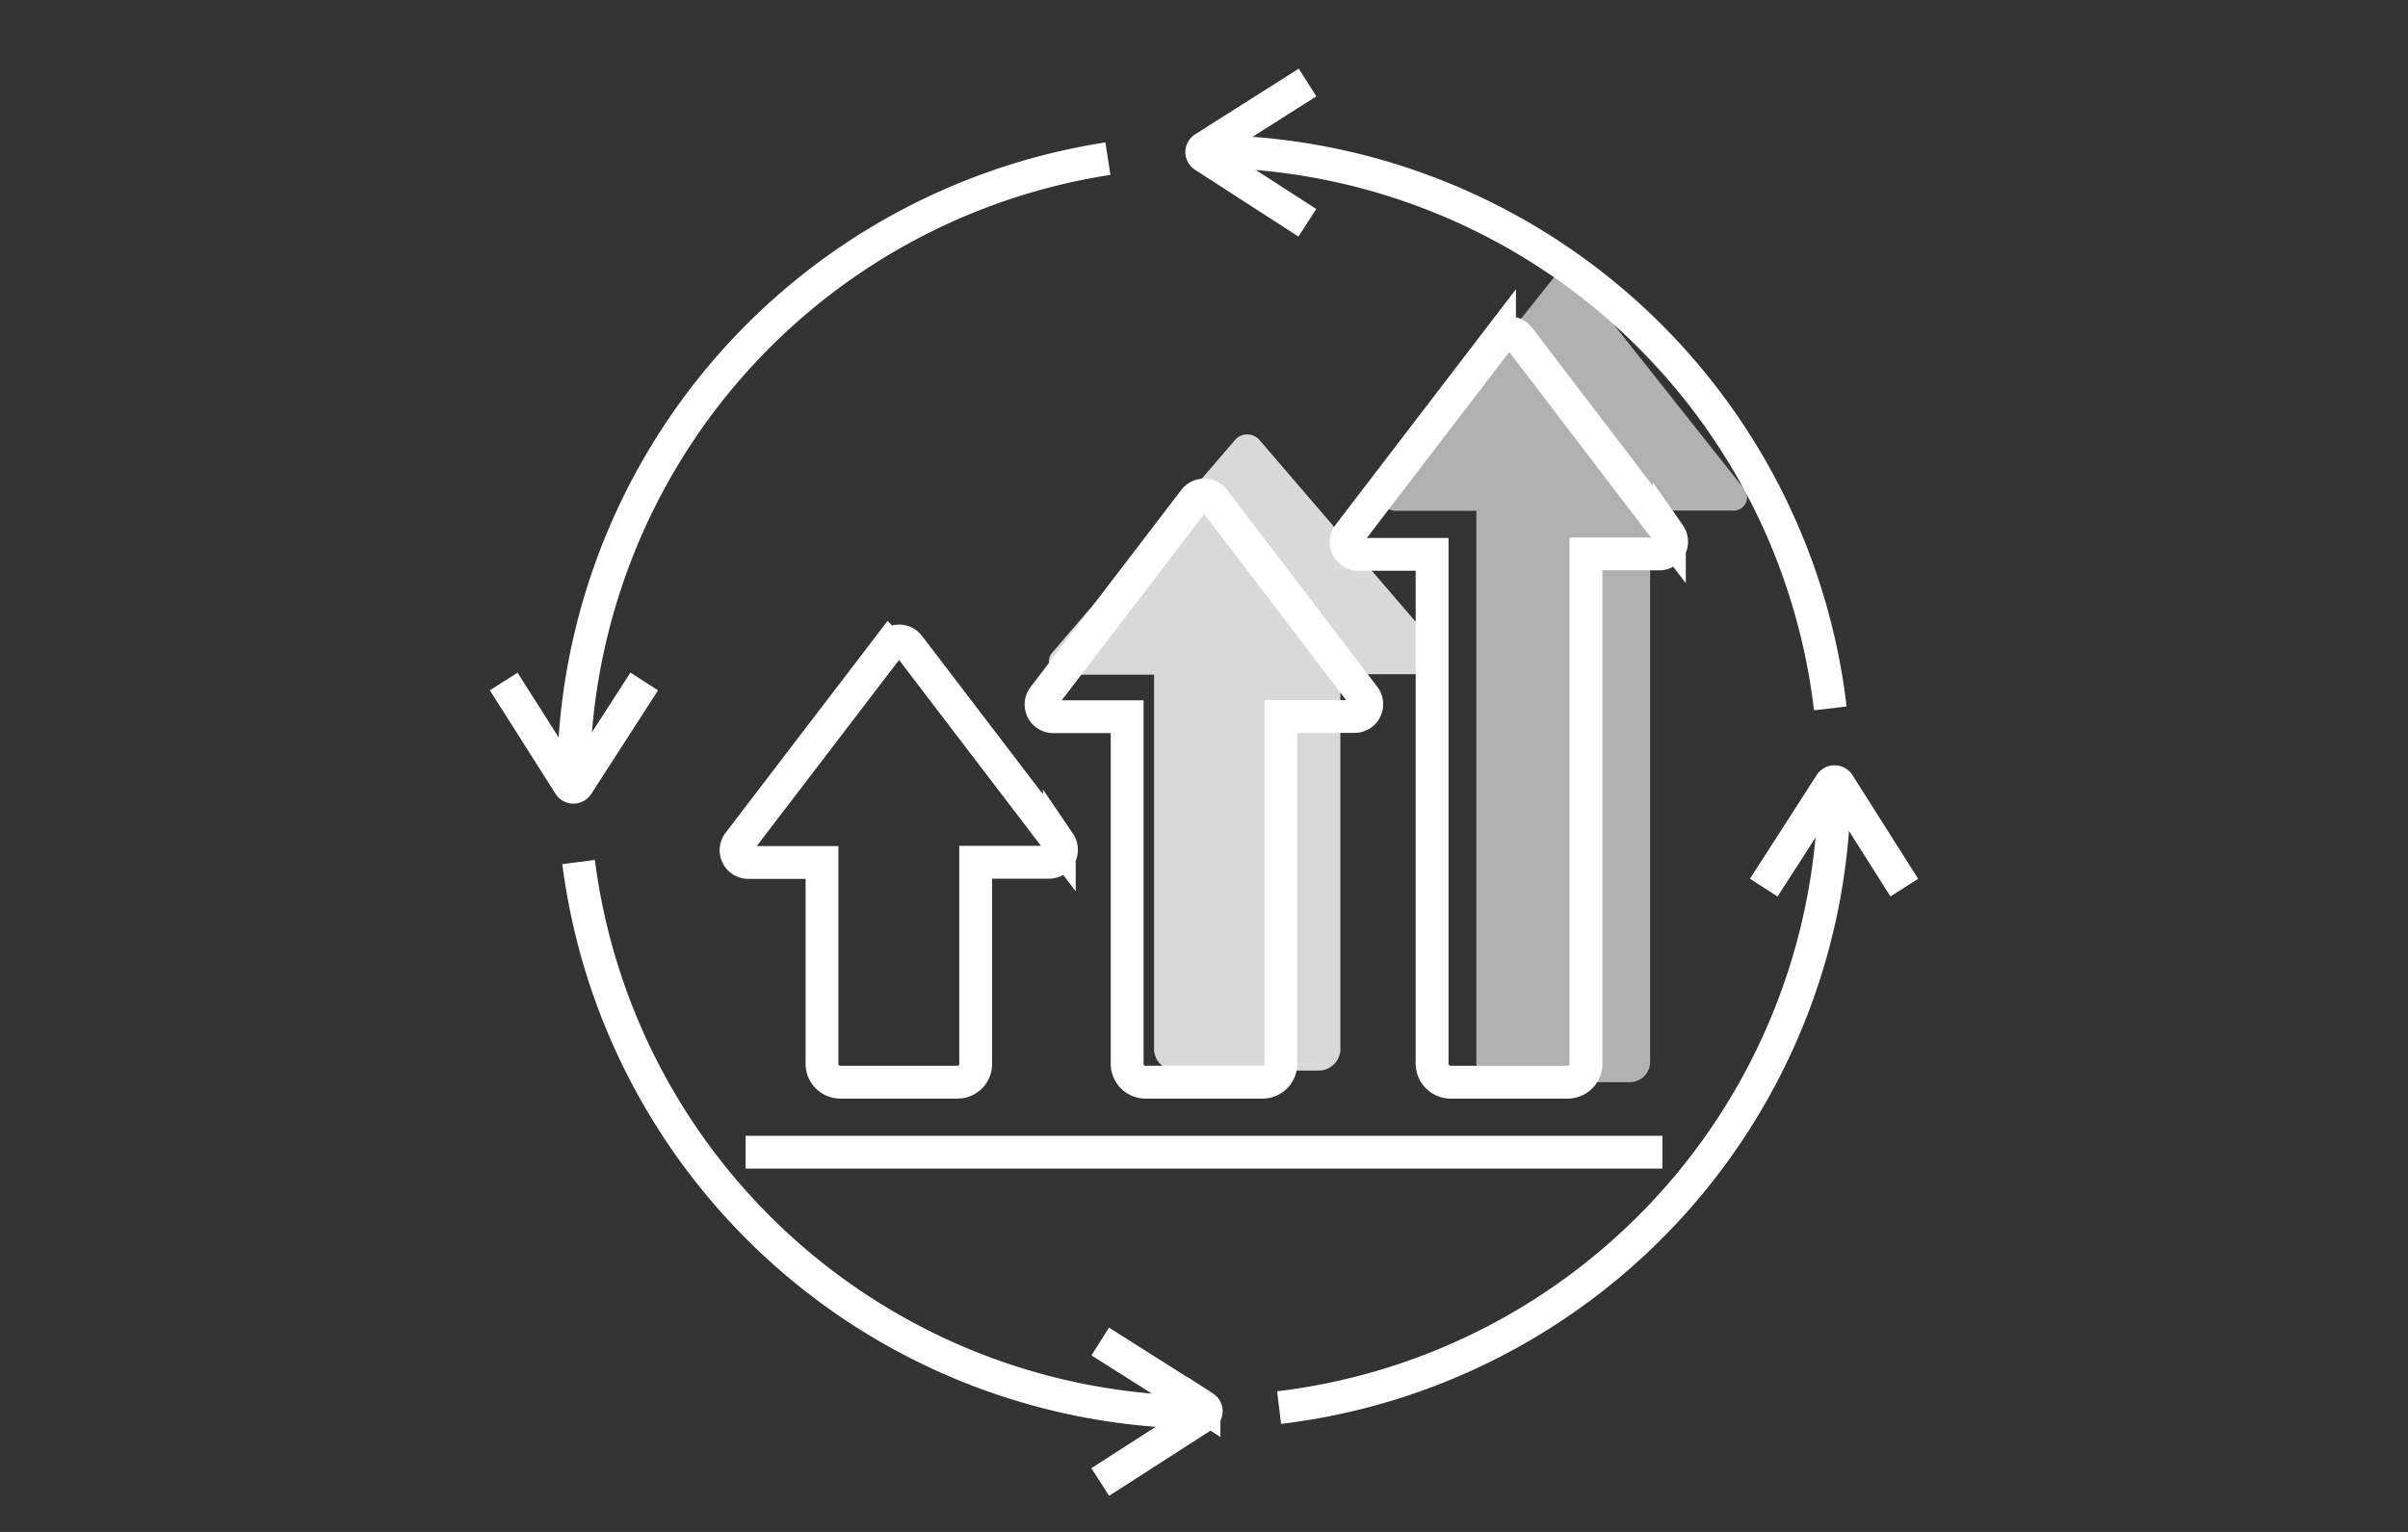
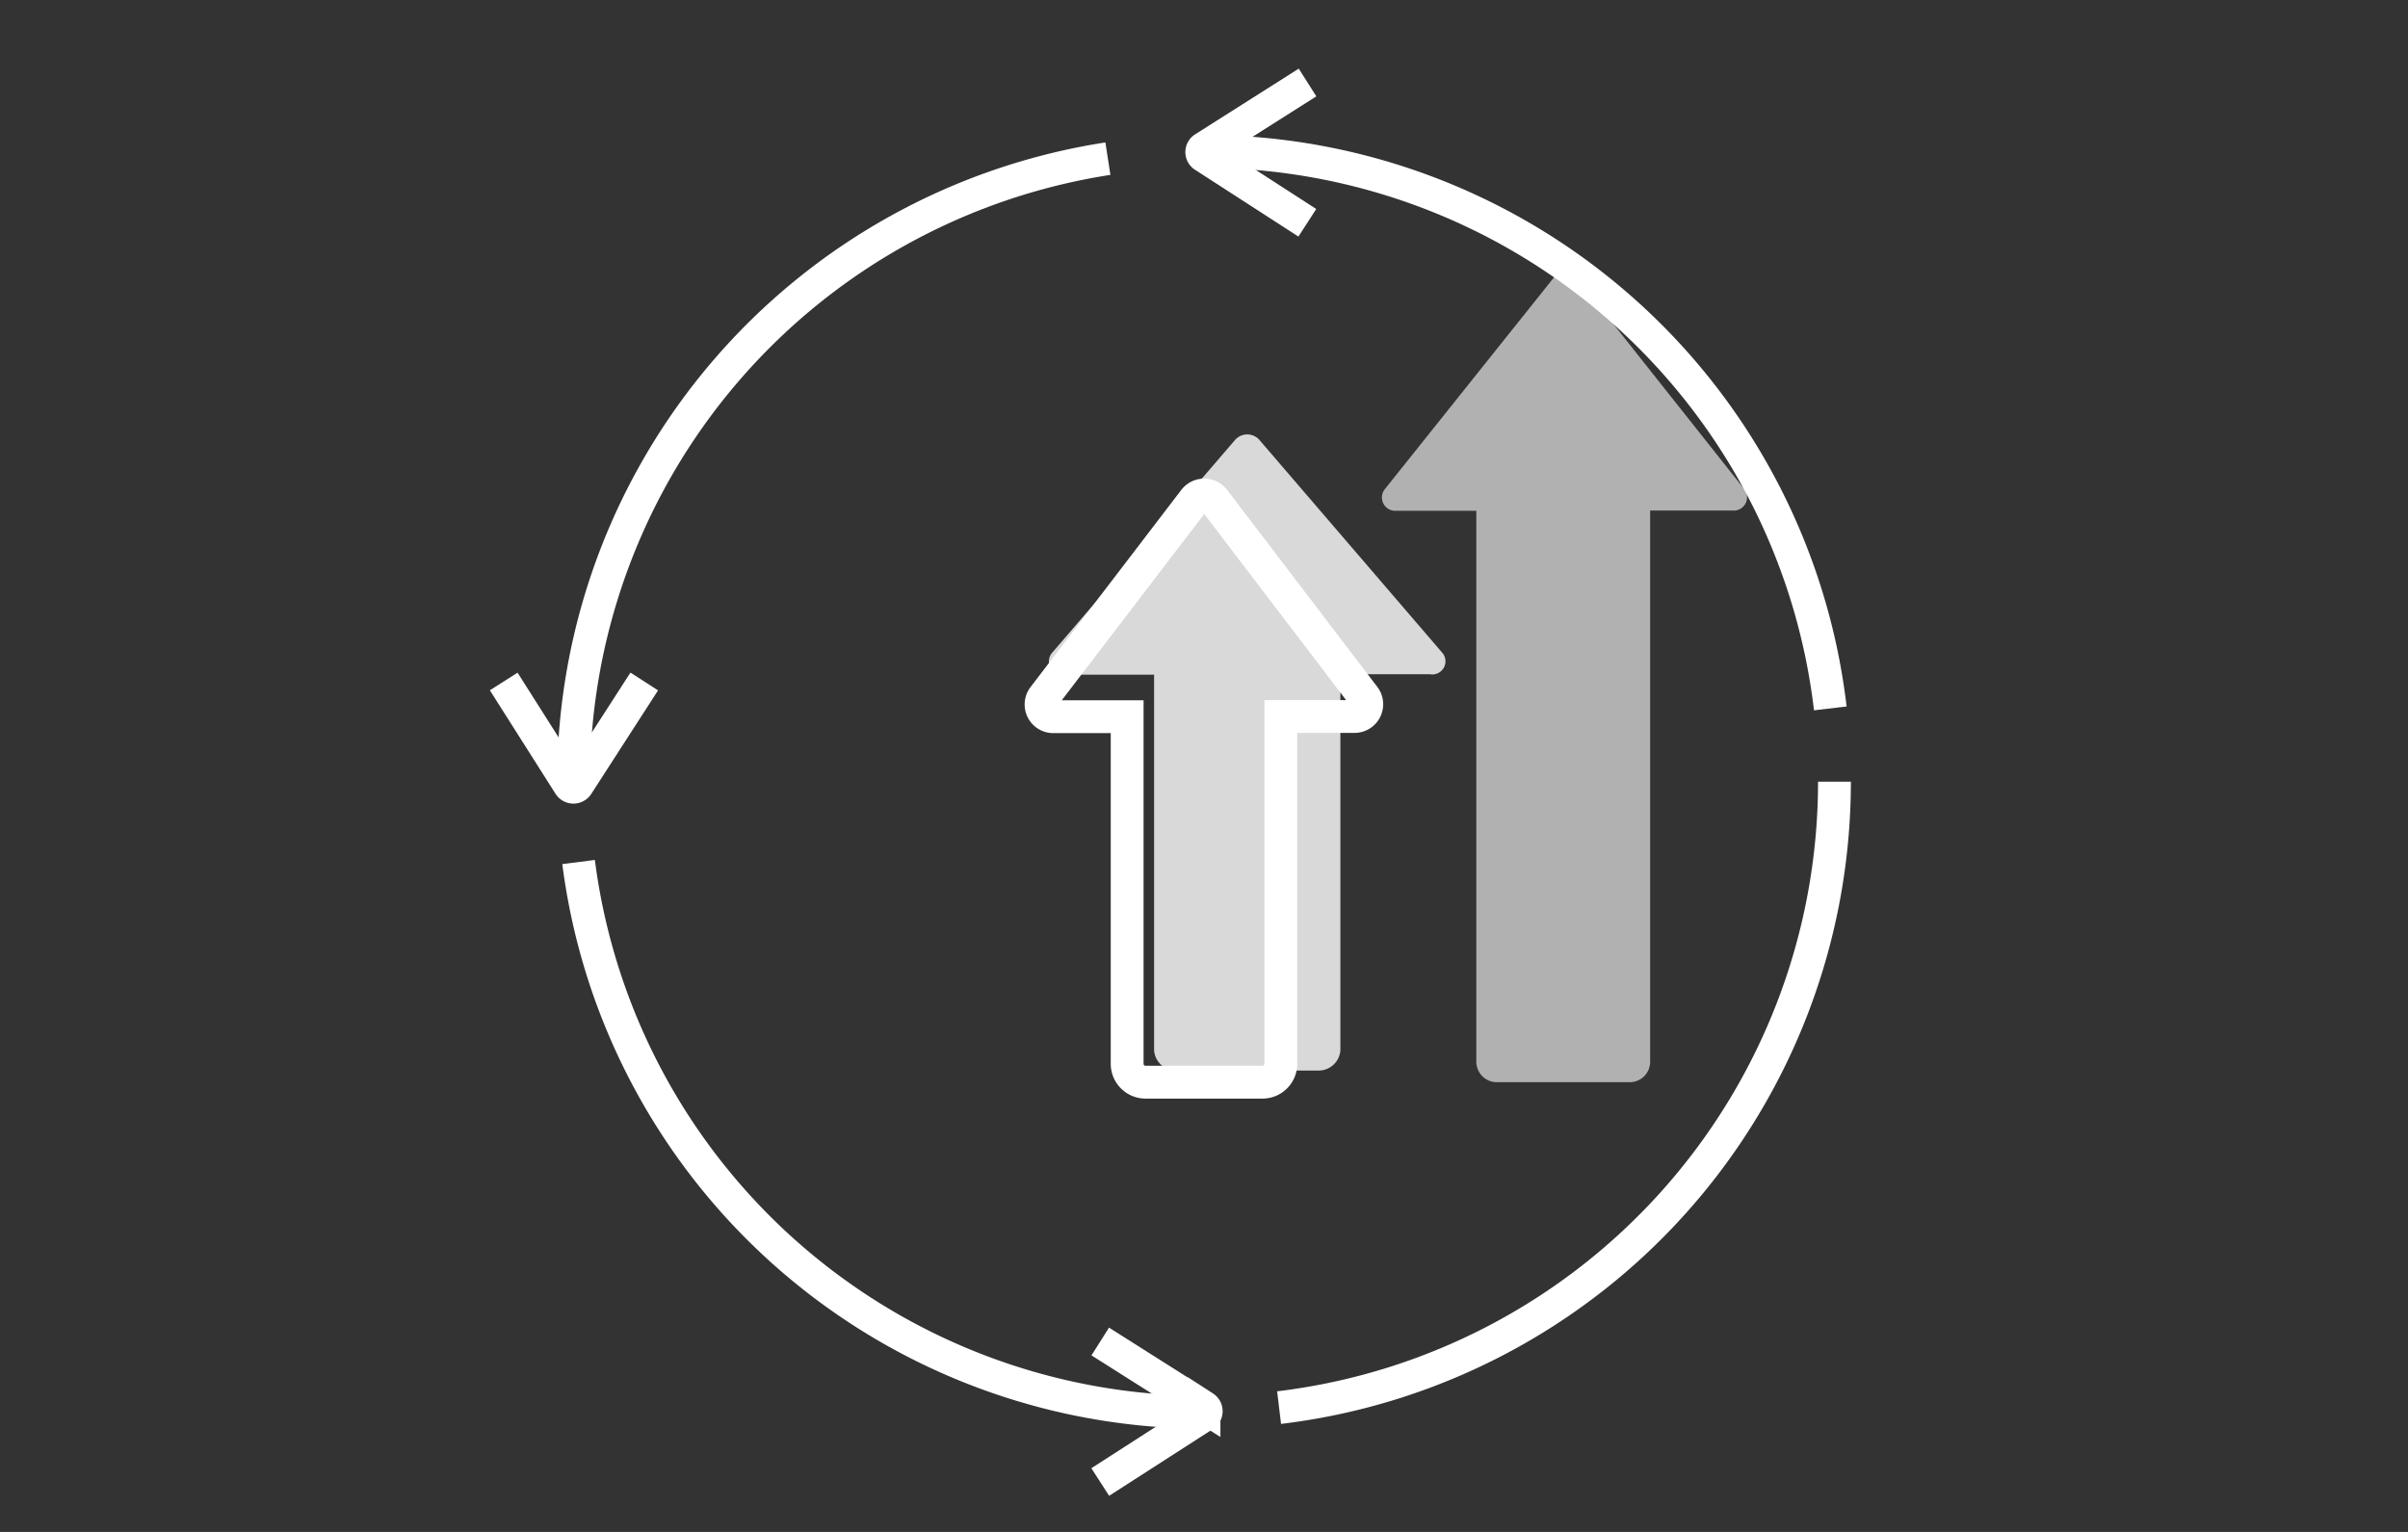
<svg xmlns="http://www.w3.org/2000/svg" viewBox="0 0 110 70">
  <rect x="0" y="0" width="110" height="70" fill="#333333" stroke="none" />
  <defs>
    <style>.cls-1{fill:#d9d9d9;}.cls-2{fill:#b1b1b1;}.cls-3{fill:none;stroke:#fff;stroke-miterlimit:10;stroke-width:1.5px;}</style>
  </defs>
  <g id="_9_service_level_improvement" data-name="9 service level improvement">
    <path class="cls-1" d="M65.33,30.81h-4.1V48a1,1,0,0,1-1,.92H53.72a1,1,0,0,1-1-.92V30.83H48.61a.61.61,0,0,1-.55-1l8.37-9.74a.74.74,0,0,1,1.09,0l8.35,9.72A.6.6,0,0,1,65.33,30.81Z" />
    <path class="cls-2" d="M79.14,23.33H75.38V48.54a.93.93,0,0,1-.94.91h-6a.94.94,0,0,1-1-.91V23.34H63.78a.61.61,0,0,1-.51-1L71,12.66a.64.64,0,0,1,1,0l7.68,9.69A.61.61,0,0,1,79.14,23.33Z" />
-     <path class="cls-3" d="M47.94,39.4H44.57v9.21a.83.83,0,0,1-.84.84H38.39a.84.84,0,0,1-.84-.84v-9.2H34.19a.56.56,0,0,1-.45-.9l6.88-9a.57.57,0,0,1,.9,0l6.87,9A.57.57,0,0,1,47.94,39.4Z" />
    <path class="cls-3" d="M61.88,32.74H58.51V48.61a.84.84,0,0,1-.84.84H52.33a.84.84,0,0,1-.84-.84V32.75H48.12a.56.56,0,0,1-.44-.91l6.88-9a.57.57,0,0,1,.9,0l6.86,9A.56.56,0,0,1,61.88,32.74Z" />
-     <path class="cls-3" d="M75.82,25.31H72.45V48.61a.84.84,0,0,1-.85.84H66.27a.85.85,0,0,1-.85-.84V25.33H62.06a.56.56,0,0,1-.45-.9l6.89-9a.56.56,0,0,1,.89,0l6.87,9A.56.56,0,0,1,75.82,25.31Z" />
-     <line class="cls-3" x1="34.06" y1="52.65" x2="75.94" y2="52.65" />
    <path class="cls-3" d="M26.2,35.72A28.81,28.81,0,0,1,50.61,7.25" />
    <path class="cls-3" d="M29.43,31.14l-3.05,4.73a.22.22,0,0,1-.37,0l-3-4.73" />
    <path class="cls-3" d="M83.8,35.72a28.8,28.8,0,0,1-25.37,28.6" />
-     <path class="cls-3" d="M80.57,40.56l3.05-4.74a.22.22,0,0,1,.37,0l3,4.74" />
    <path class="cls-3" d="M55,64.53A28.81,28.81,0,0,1,26.43,39.39" />
    <path class="cls-3" d="M50.26,61.3l4.74,3a.22.22,0,0,1,0,.37l-4.74,3.05" />
    <path class="cls-3" d="M55.36,6.92A28.81,28.81,0,0,1,83.61,32.37" />
    <path class="cls-3" d="M59.72,10.18,55,7.13a.21.21,0,0,1,0-.36l4.73-3" />
  </g>
</svg>